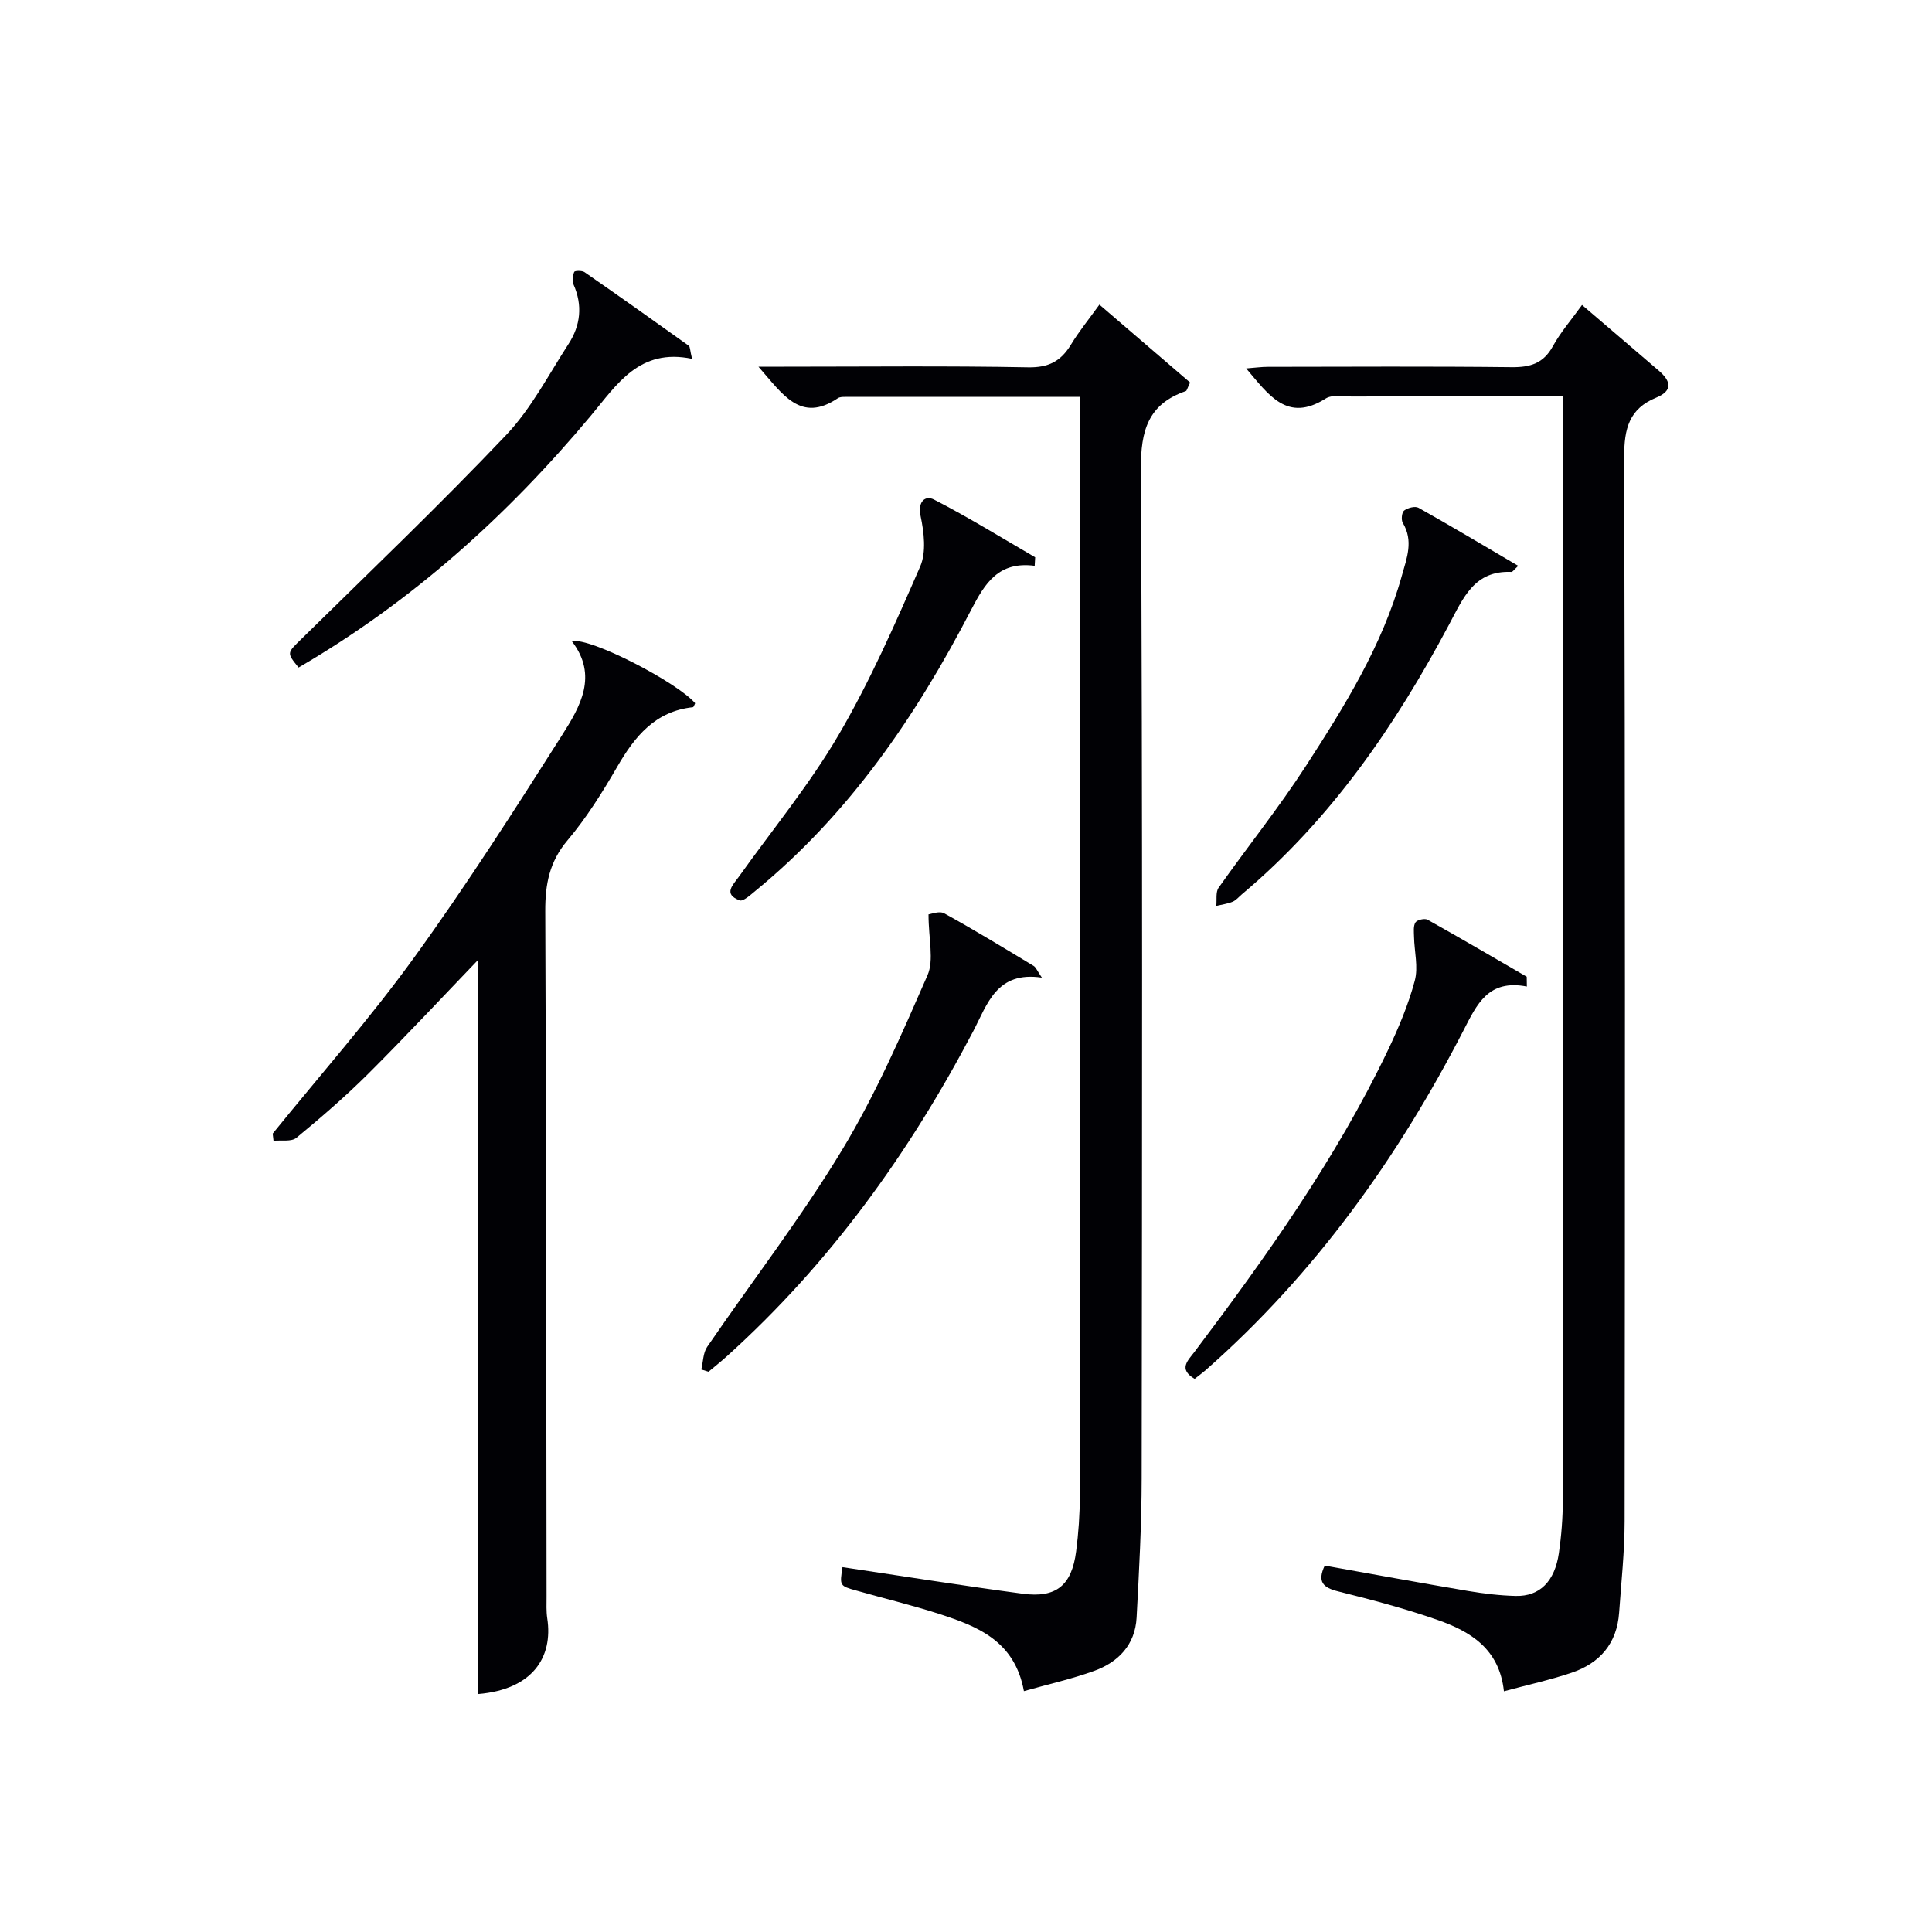
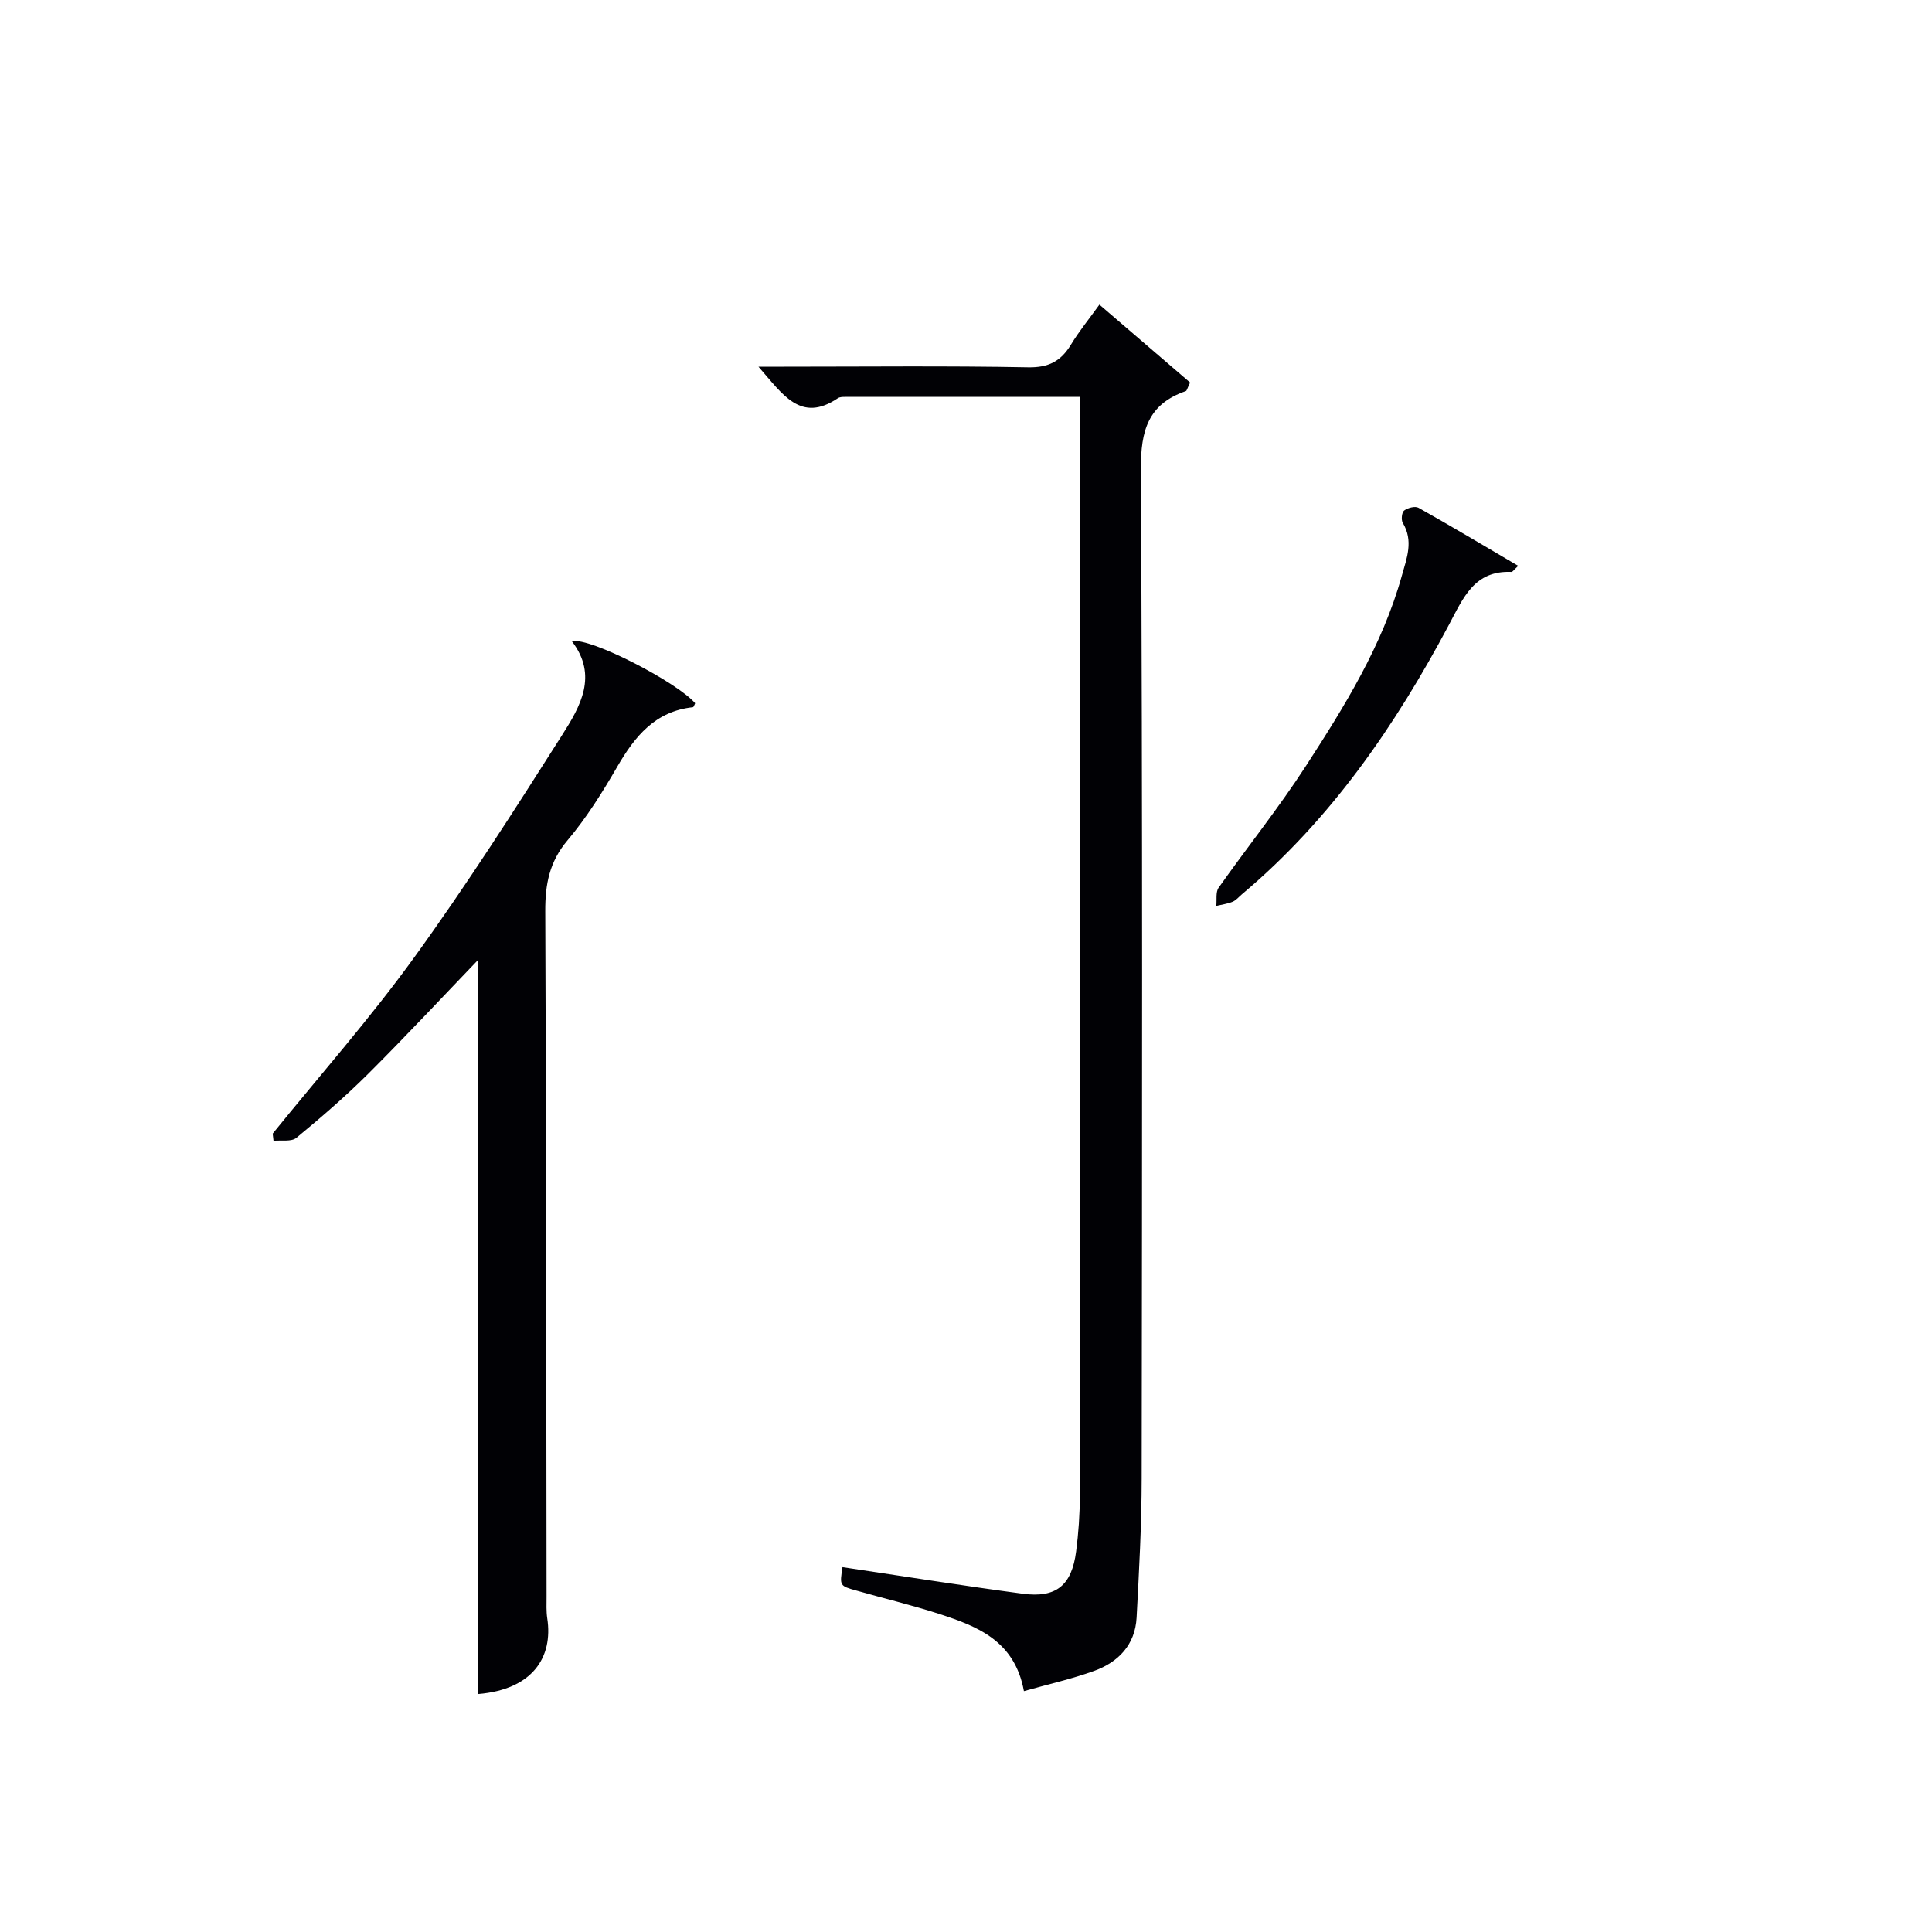
<svg xmlns="http://www.w3.org/2000/svg" enable-background="new 0 0 400 400" viewBox="0 0 400 400">
  <g fill="#010105">
    <path d="m174.43 324.46c12.7 1.89 24.98 3.86 37.31 5.5 6.95.93 10.15-1.73 11.06-8.76.49-3.78.76-7.62.76-11.44.04-73.83.03-147.67.03-221.5 0-1.95 0-3.9 0-6.1-16.68 0-32.66 0-48.64.01-.49 0-1.08.01-1.46.26-7.75 5.24-11.44-.81-16.46-6.51h5.33c16.83 0 33.67-.19 50.5.13 4.25.08 6.79-1.27 8.87-4.7 1.69-2.79 3.78-5.34 5.89-8.28 6.52 5.6 12.75 10.95 18.78 16.13-.6 1.21-.67 1.69-.89 1.77-7.81 2.7-9.35 8.17-9.3 16.15.36 69.66.25 139.33.16 209-.01 9.6-.54 19.2-1.05 28.78-.3 5.62-3.76 9.22-8.78 11.04-4.61 1.67-9.43 2.74-14.55 4.19-1.9-10.39-9.56-13.39-17.43-15.95-5.68-1.84-11.5-3.23-17.25-4.87-3.5-.97-3.48-1.01-2.88-4.85z" />
-     <path d="m327.54 63.14c5.56 4.76 10.75 9.18 15.91 13.62 2.44 2.1 3 4.11-.56 5.57-5.59 2.29-6.64 6.43-6.62 12.23.21 73.47.17 146.94.09 220.42-.01 6.3-.7 12.6-1.14 18.9-.45 6.38-4 10.48-9.87 12.45-4.5 1.51-9.17 2.53-13.98 3.83-.95-8.82-6.96-12.39-13.73-14.77-6.72-2.35-13.64-4.18-20.55-5.9-3.15-.78-4.42-1.97-2.82-5.35 9.81 1.75 19.72 3.57 29.65 5.25 3.27.55 6.59.95 9.9 1.03 4.95.12 8.08-3 8.93-8.88.52-3.61.81-7.28.81-10.93.05-74.31.03-148.61.03-222.92 0-1.64 0-3.27 0-5.62-3.87 0-7.29 0-10.72 0-11 0-21.99-.02-32.99.02-1.83 0-4.06-.43-5.41.42-7.98 5.06-11.81-.77-16.46-6.23 1.74-.13 3.11-.33 4.49-.33 16.83-.02 33.66-.12 50.48.07 3.87.04 6.58-.79 8.53-4.35 1.59-2.89 3.81-5.44 6.03-8.53z" />
    <path d="m99.03 350.73c0-51.02 0-101.68 0-152.04-7.36 7.66-14.92 15.77-22.76 23.59-4.71 4.69-9.76 9.06-14.9 13.29-1.04.86-3.13.45-4.74.62-.06-.5-.12-.99-.17-1.49 9.83-12.14 20.19-23.88 29.33-36.52 10.8-14.92 20.74-30.48 30.62-46.04 3.7-5.83 7.48-12.26 1.98-19.39 3.86-.84 21.95 8.6 25.53 12.85-.15.29-.29.8-.47.82-7.79.84-12 6.01-15.63 12.28-3.08 5.32-6.38 10.61-10.33 15.29-3.74 4.43-4.62 9.08-4.6 14.63.21 47.31.2 94.63.27 141.94 0 1.5-.08 3.02.14 4.49 1.25 8.1-3.08 14.73-14.27 15.68z" />
-     <path d="m316.12 204.25c-8.02-1.56-10.35 3.7-13.11 9.07-13.67 26.52-30.81 50.46-53.32 70.29-.73.64-1.52 1.21-2.35 1.87-3.45-2.04-1.38-3.8-.01-5.62 14.92-19.8 29.29-39.96 40.03-62.43 2.21-4.63 4.23-9.44 5.55-14.37.76-2.82-.09-6.06-.15-9.11-.02-1.01-.18-2.23.3-2.98.35-.53 1.91-.89 2.51-.55 6.89 3.85 13.69 7.85 20.52 11.8 0 .67.02 1.35.03 2.03z" />
-     <path d="m192.24 189.31c.47-.04 2.23-.78 3.26-.21 6.26 3.45 12.37 7.18 18.5 10.88.48.29.72.99 1.71 2.43-9.39-1.4-11.26 5.45-14.23 11.12-13.26 25.26-29.72 48.1-51 67.28-1.22 1.1-2.52 2.13-3.78 3.19-.5-.15-1-.31-1.5-.46.38-1.57.36-3.43 1.21-4.68 9.3-13.59 19.41-26.69 27.92-40.75 6.93-11.44 12.31-23.88 17.69-36.17 1.4-3.18.22-7.47.22-12.63z" />
-     <path d="m143.28 74.29c-10.91-2.27-15.53 5.29-20.95 11.78-17.3 20.7-37.1 38.52-60.51 52.13-2.53-3.11-2.39-2.98.61-5.93 14.21-13.97 28.63-27.75 42.35-42.19 5.18-5.46 8.77-12.45 12.92-18.85 2.5-3.85 2.97-8.01 1.03-12.36-.32-.72-.16-1.82.16-2.58.11-.26 1.62-.3 2.14.06 7.23 5.01 14.4 10.1 21.56 15.22.3.21.25.9.69 2.72z" />
    <path d="m314.33 117.15c-.91.84-1.17 1.27-1.4 1.26-7.67-.34-9.96 5.34-12.9 10.87-11.16 21-24.49 40.4-42.9 55.87-.64.54-1.21 1.25-1.94 1.55-1.06.44-2.24.58-3.37.85.14-1.27-.16-2.84.48-3.75 5.94-8.42 12.42-16.49 18.02-25.13 8.03-12.4 15.86-24.96 19.91-39.45 1.05-3.75 2.45-7.21.2-10.98-.37-.62-.2-2.18.28-2.54.75-.56 2.27-.97 2.98-.57 6.8 3.82 13.47 7.81 20.64 12.02z" />
-     <path d="m214.22 117.14c-7.48-.97-10.29 3.59-13.17 9.15-11.41 22.03-25.26 42.28-44.69 58.19-.99.81-2.48 2.2-3.22 1.93-3.5-1.29-1.37-3.21-.16-4.9 6.94-9.75 14.63-19.07 20.65-29.36 6.5-11.11 11.72-23.02 16.88-34.85 1.3-2.97.8-7.09.09-10.46-.65-3.1 1.03-4.31 2.76-3.42 7.15 3.67 14 7.92 20.96 11.96-.04.58-.07 1.17-.1 1.76z" />
  </g>
</svg>